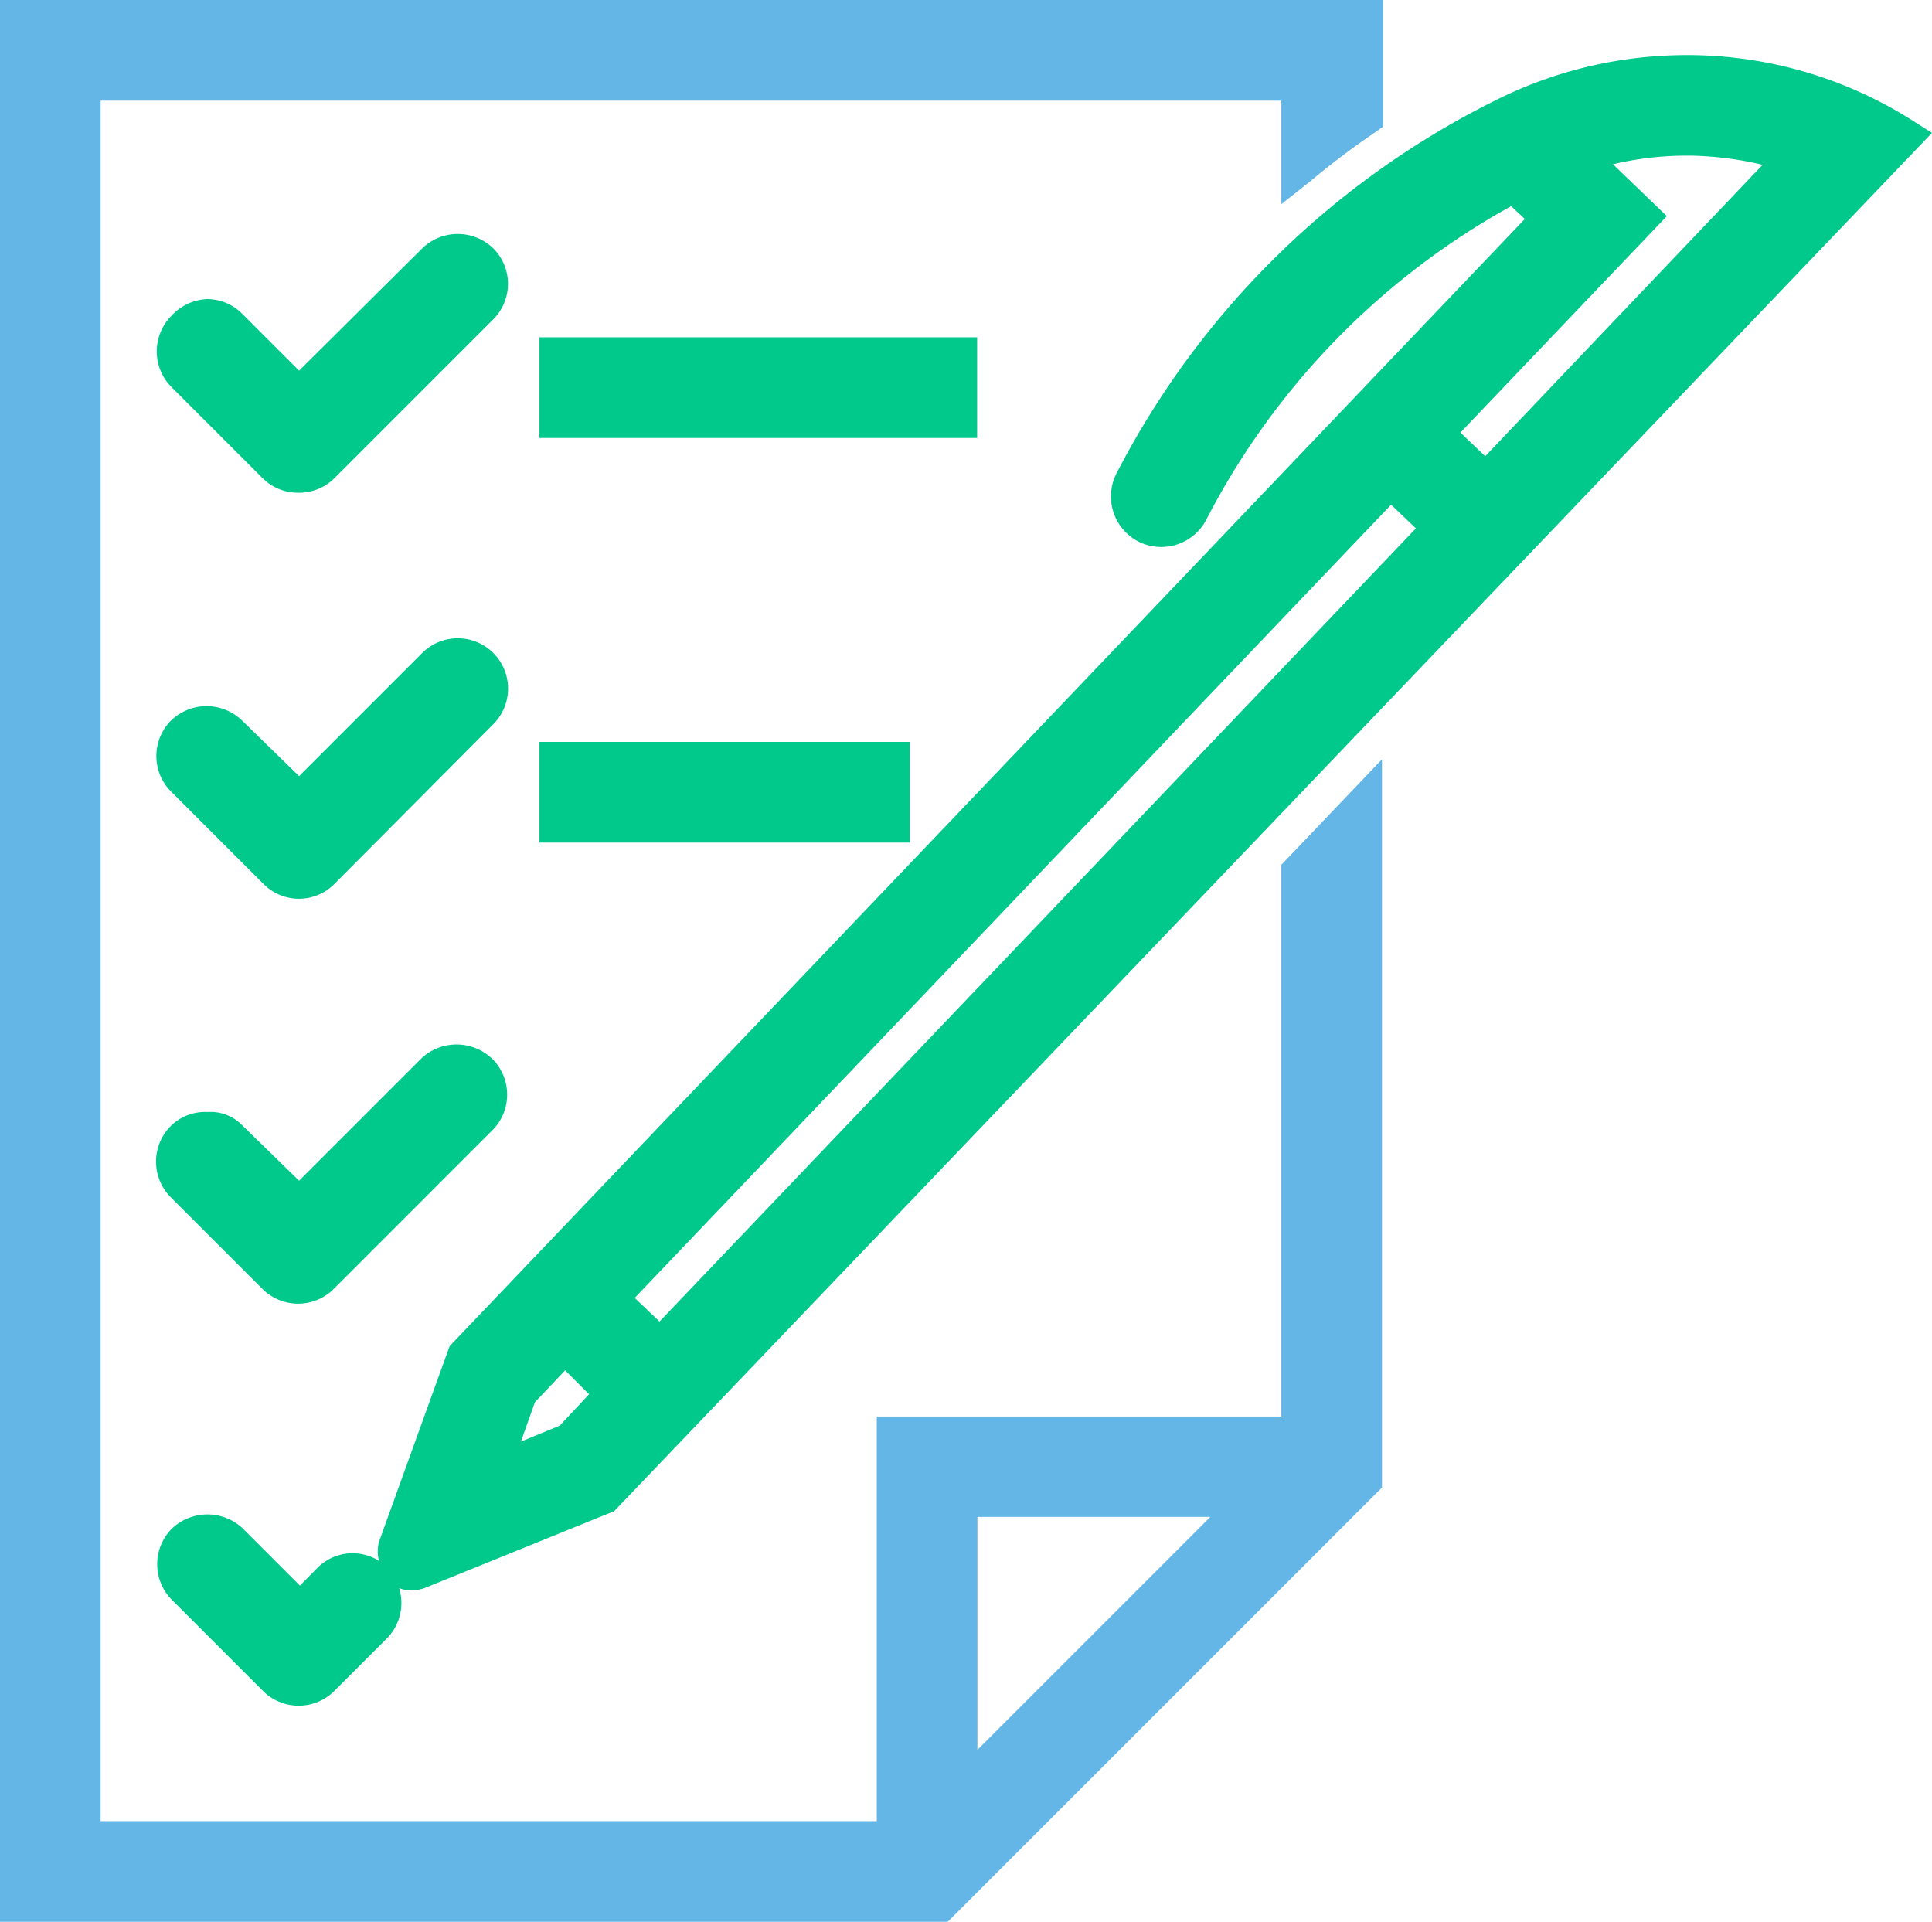
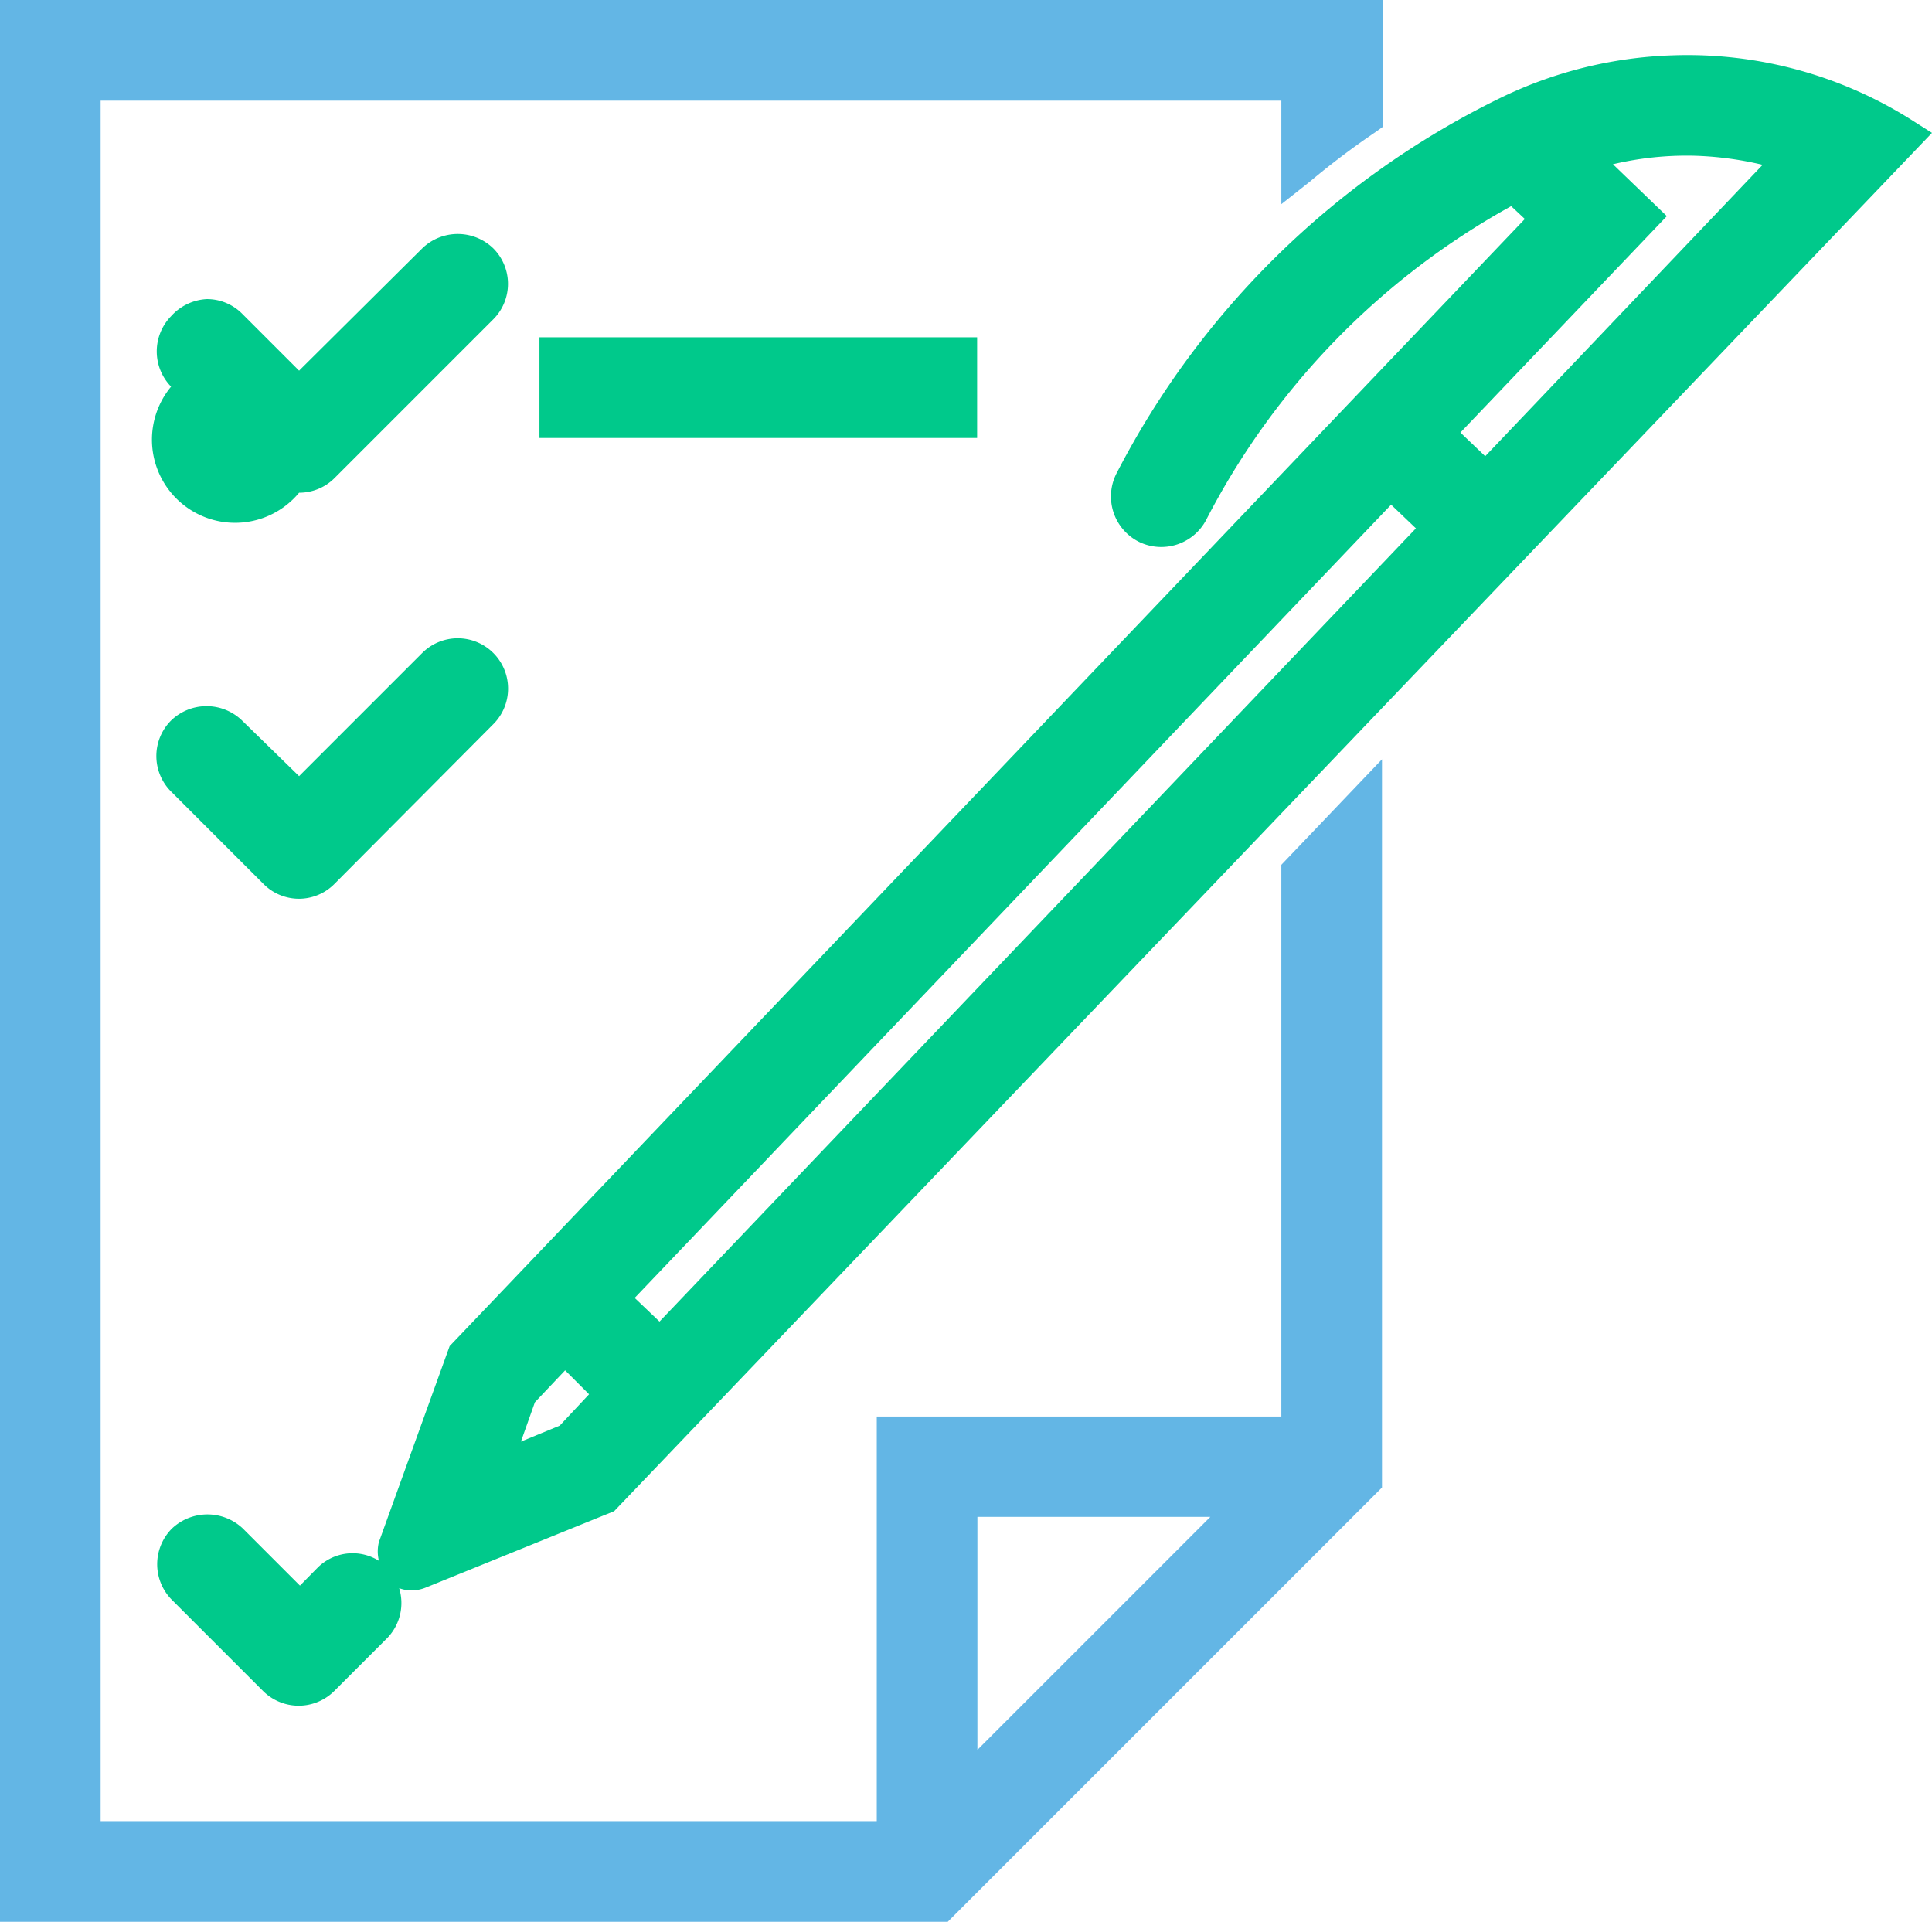
<svg xmlns="http://www.w3.org/2000/svg" id="f7e59d09-4b3f-41df-97c6-85efe9793d25" data-name="Layer 1" viewBox="0 0 67.76 67.4">
  <defs>
    <style>.b59f6250-ed2a-4559-a002-e8bf465be9dc{fill:#00c98b;}.fa053200-f8c5-4dc2-b43c-bd97c58ccc07{fill:#63b6e5;}</style>
  </defs>
  <title>Artboard 16</title>
  <path class="b59f6250-ed2a-4559-a002-e8bf465be9dc" d="M39.16,16.6A1.78,1.78,0,0,0,39.94,19a1.78,1.78,0,0,0,2.36-.76A26.4,26.4,0,0,1,53,7.23l.48.45L15.77,47.21l-2.48,6.87a1.34,1.34,0,0,0,0,.66,1.74,1.74,0,0,0-2.14.23l-.63.64-2-2a1.81,1.81,0,0,0-2.49,0,1.77,1.77,0,0,0,0,2.5l3.2,3.2a1.77,1.77,0,0,0,2.49,0l1.88-1.88A1.77,1.77,0,0,0,14,55.7l0,0a1.32,1.32,0,0,0,.44.08,1.38,1.38,0,0,0,.49-.1L21.54,53,67.76,4.66l-.6-.38a14.73,14.73,0,0,0-8.48-2.34,14.89,14.89,0,0,0-6.11,1.52A29.91,29.91,0,0,0,39.16,16.6Zm10.5,1.93L23.13,46.35l-.87-.83L48.79,17.7Zm-29,30.37L19.63,50l-1.36.56.49-1.38,1.06-1.12ZM56.57,5.76a11.29,11.29,0,0,1,2.8-.3,11.83,11.83,0,0,1,2.45.32L52.09,16l-.87-.83,7.24-7.59Z" />
-   <rect class="b59f6250-ed2a-4559-a002-e8bf465be9dc" x="18.92" y="26.02" width="12.99" height="3.53" />
  <rect class="b59f6250-ed2a-4559-a002-e8bf465be9dc" x="18.92" y="11.83" width="15.35" height="3.53" />
-   <path class="b59f6250-ed2a-4559-a002-e8bf465be9dc" d="M10.49,17.28a1.75,1.75,0,0,0,1.24-.51L17.3,11.2a1.76,1.76,0,0,0,0-2.49,1.79,1.79,0,0,0-2.49,0L10.49,13l-2-2a1.74,1.74,0,0,0-1.24-.51h0A1.81,1.81,0,0,0,6,11.09a1.77,1.77,0,0,0,0,2.47l3.21,3.21A1.75,1.75,0,0,0,10.49,17.28Z" />
+   <path class="b59f6250-ed2a-4559-a002-e8bf465be9dc" d="M10.49,17.28a1.75,1.75,0,0,0,1.24-.51L17.3,11.2a1.76,1.76,0,0,0,0-2.49,1.79,1.79,0,0,0-2.49,0L10.49,13l-2-2a1.74,1.74,0,0,0-1.24-.51h0A1.81,1.81,0,0,0,6,11.09a1.77,1.77,0,0,0,0,2.47A1.75,1.75,0,0,0,10.49,17.28Z" />
  <path class="b59f6250-ed2a-4559-a002-e8bf465be9dc" d="M6,27.76,9.24,31a1.75,1.75,0,0,0,2.49,0L17.3,25.4a1.76,1.76,0,0,0-2.49-2.5l-4.32,4.32-2-1.95a1.79,1.79,0,0,0-2.49,0A1.76,1.76,0,0,0,6,27.76Z" />
-   <path class="b59f6250-ed2a-4559-a002-e8bf465be9dc" d="M14.81,37.09l-4.32,4.32-2-1.95A1.55,1.55,0,0,0,7.28,39,1.72,1.72,0,0,0,6,39.48,1.77,1.77,0,0,0,6,42l3.21,3.21a1.77,1.77,0,0,0,2.49,0l5.57-5.57a1.77,1.77,0,0,0,0-2.5A1.81,1.81,0,0,0,14.81,37.09Z" />
  <path class="fa053200-f8c5-4dc2-b43c-bd97c58ccc07" d="M44.94,49.68H30.75V63.87H3.53V3.53H44.94V7.16l1-.79a28.17,28.17,0,0,1,2.32-1.75l.25-.18V0H0V67.4H33.24L48.47,52.17V26.63l-3.53,3.7ZM34.28,61.37V53.2h8.17Z" />
</svg>